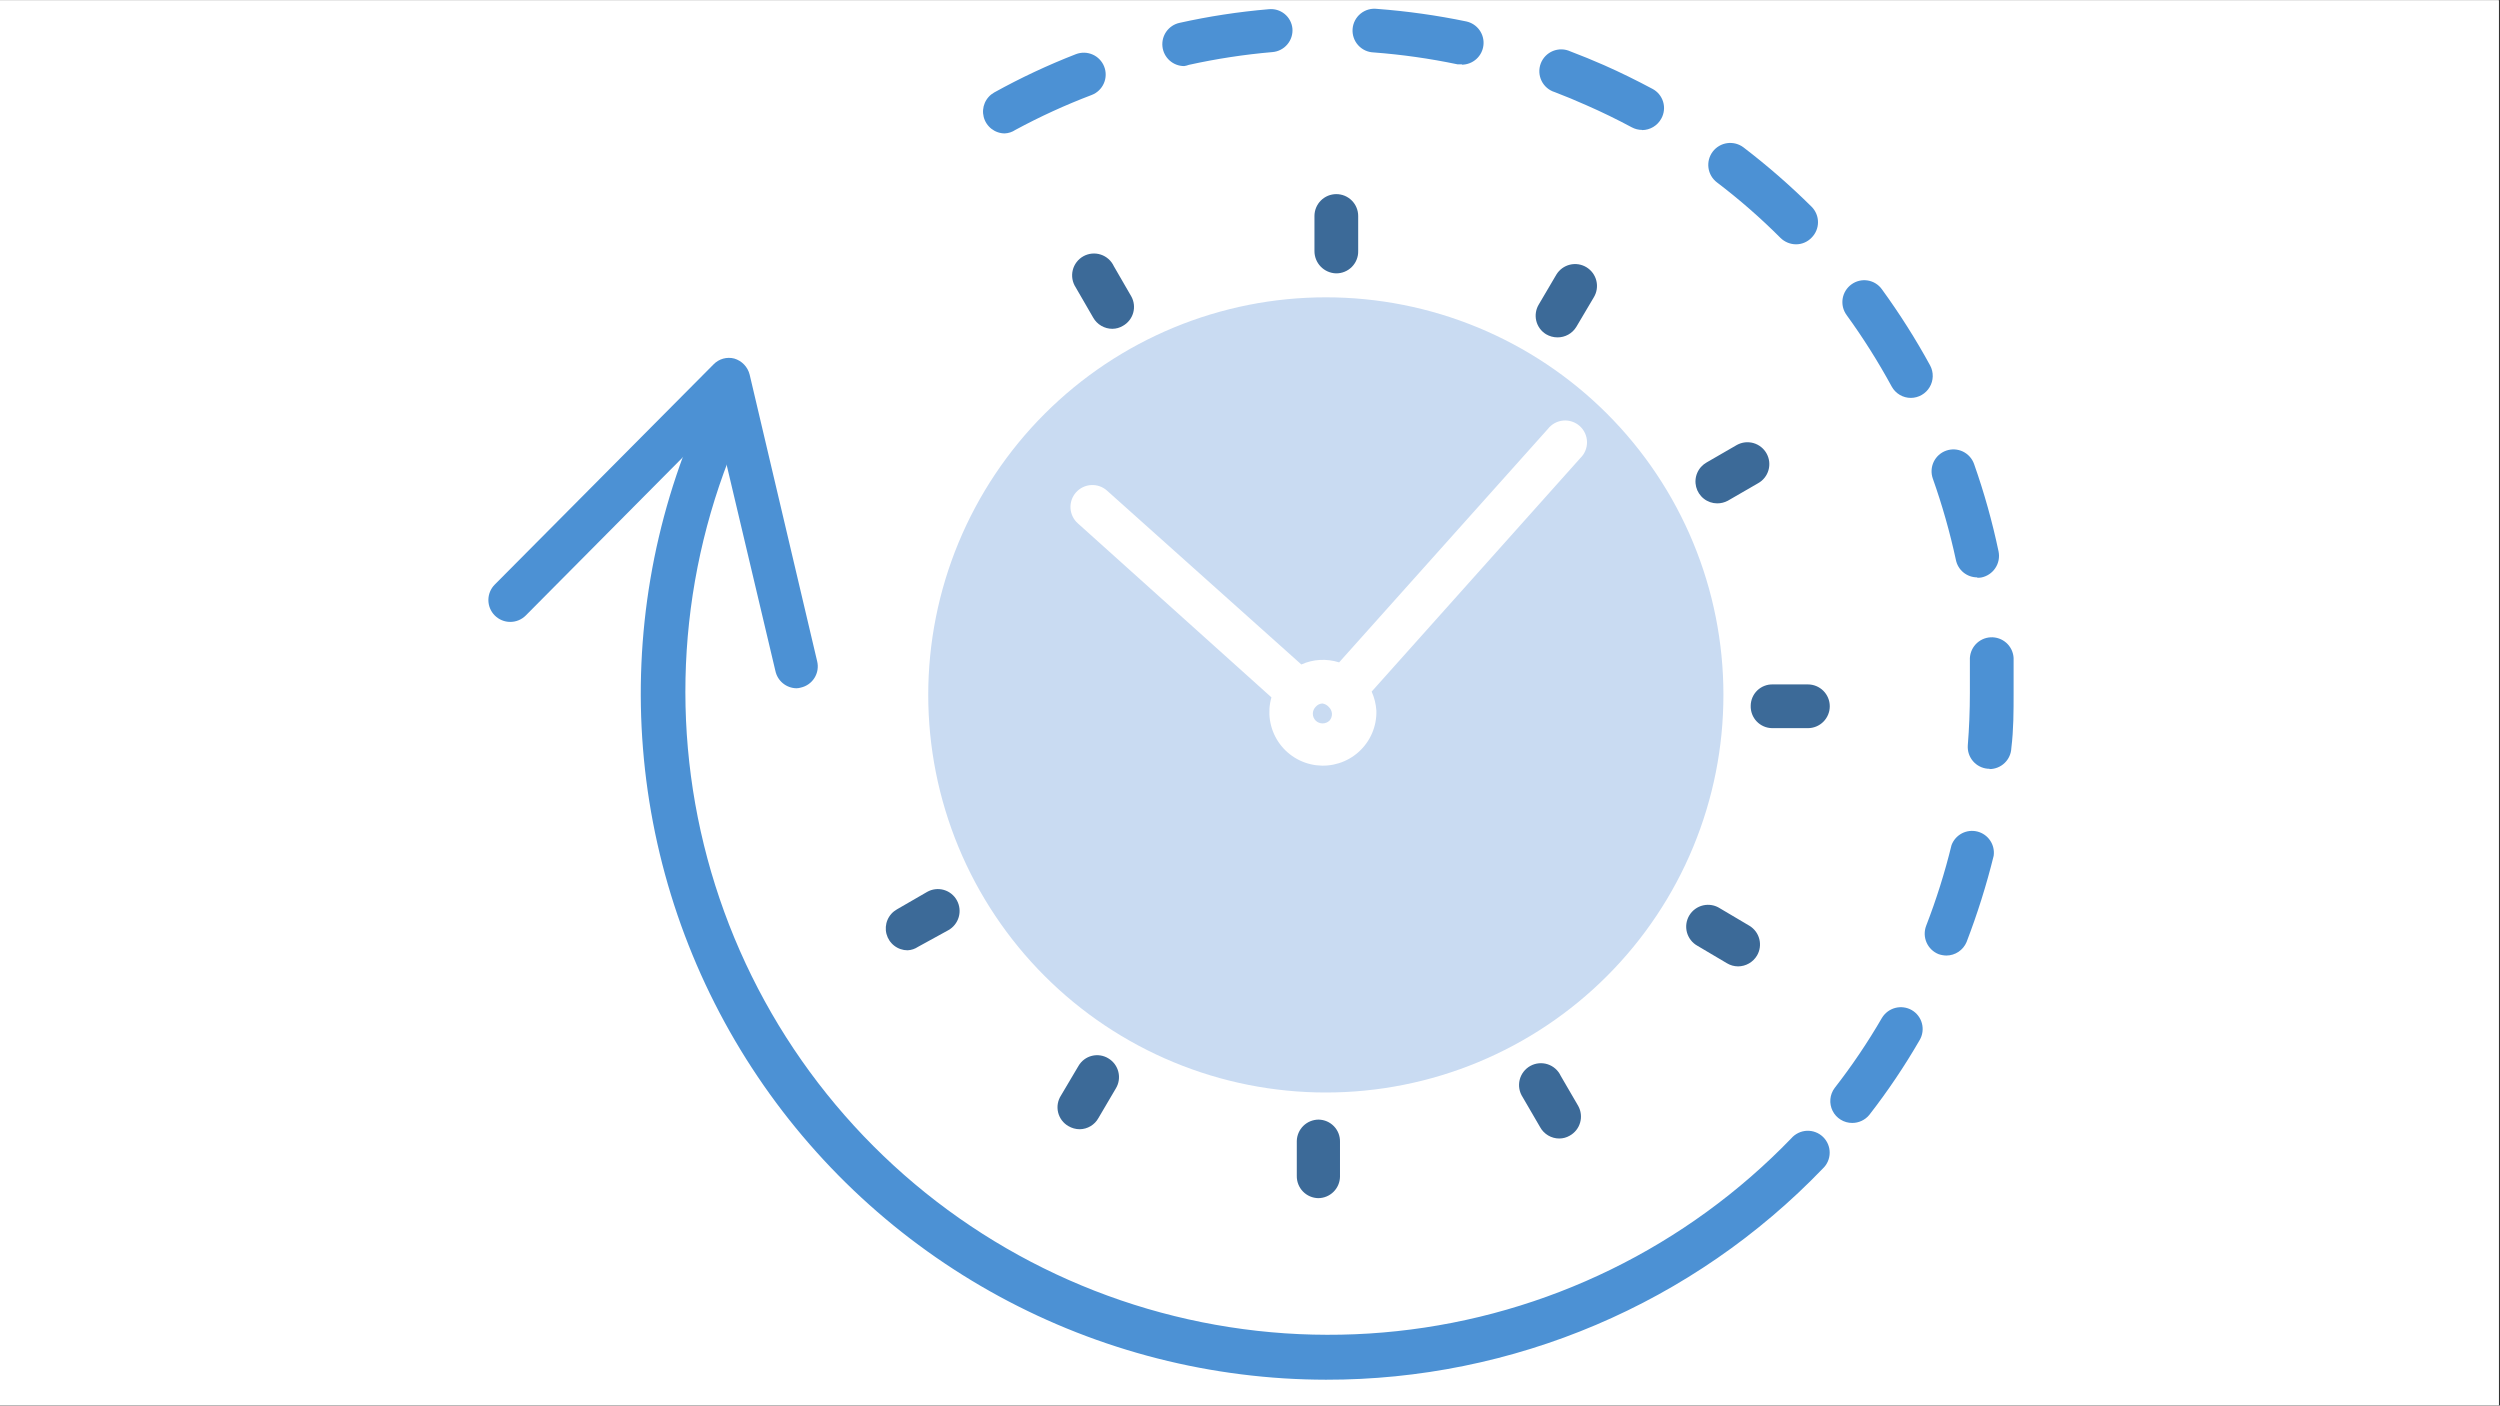
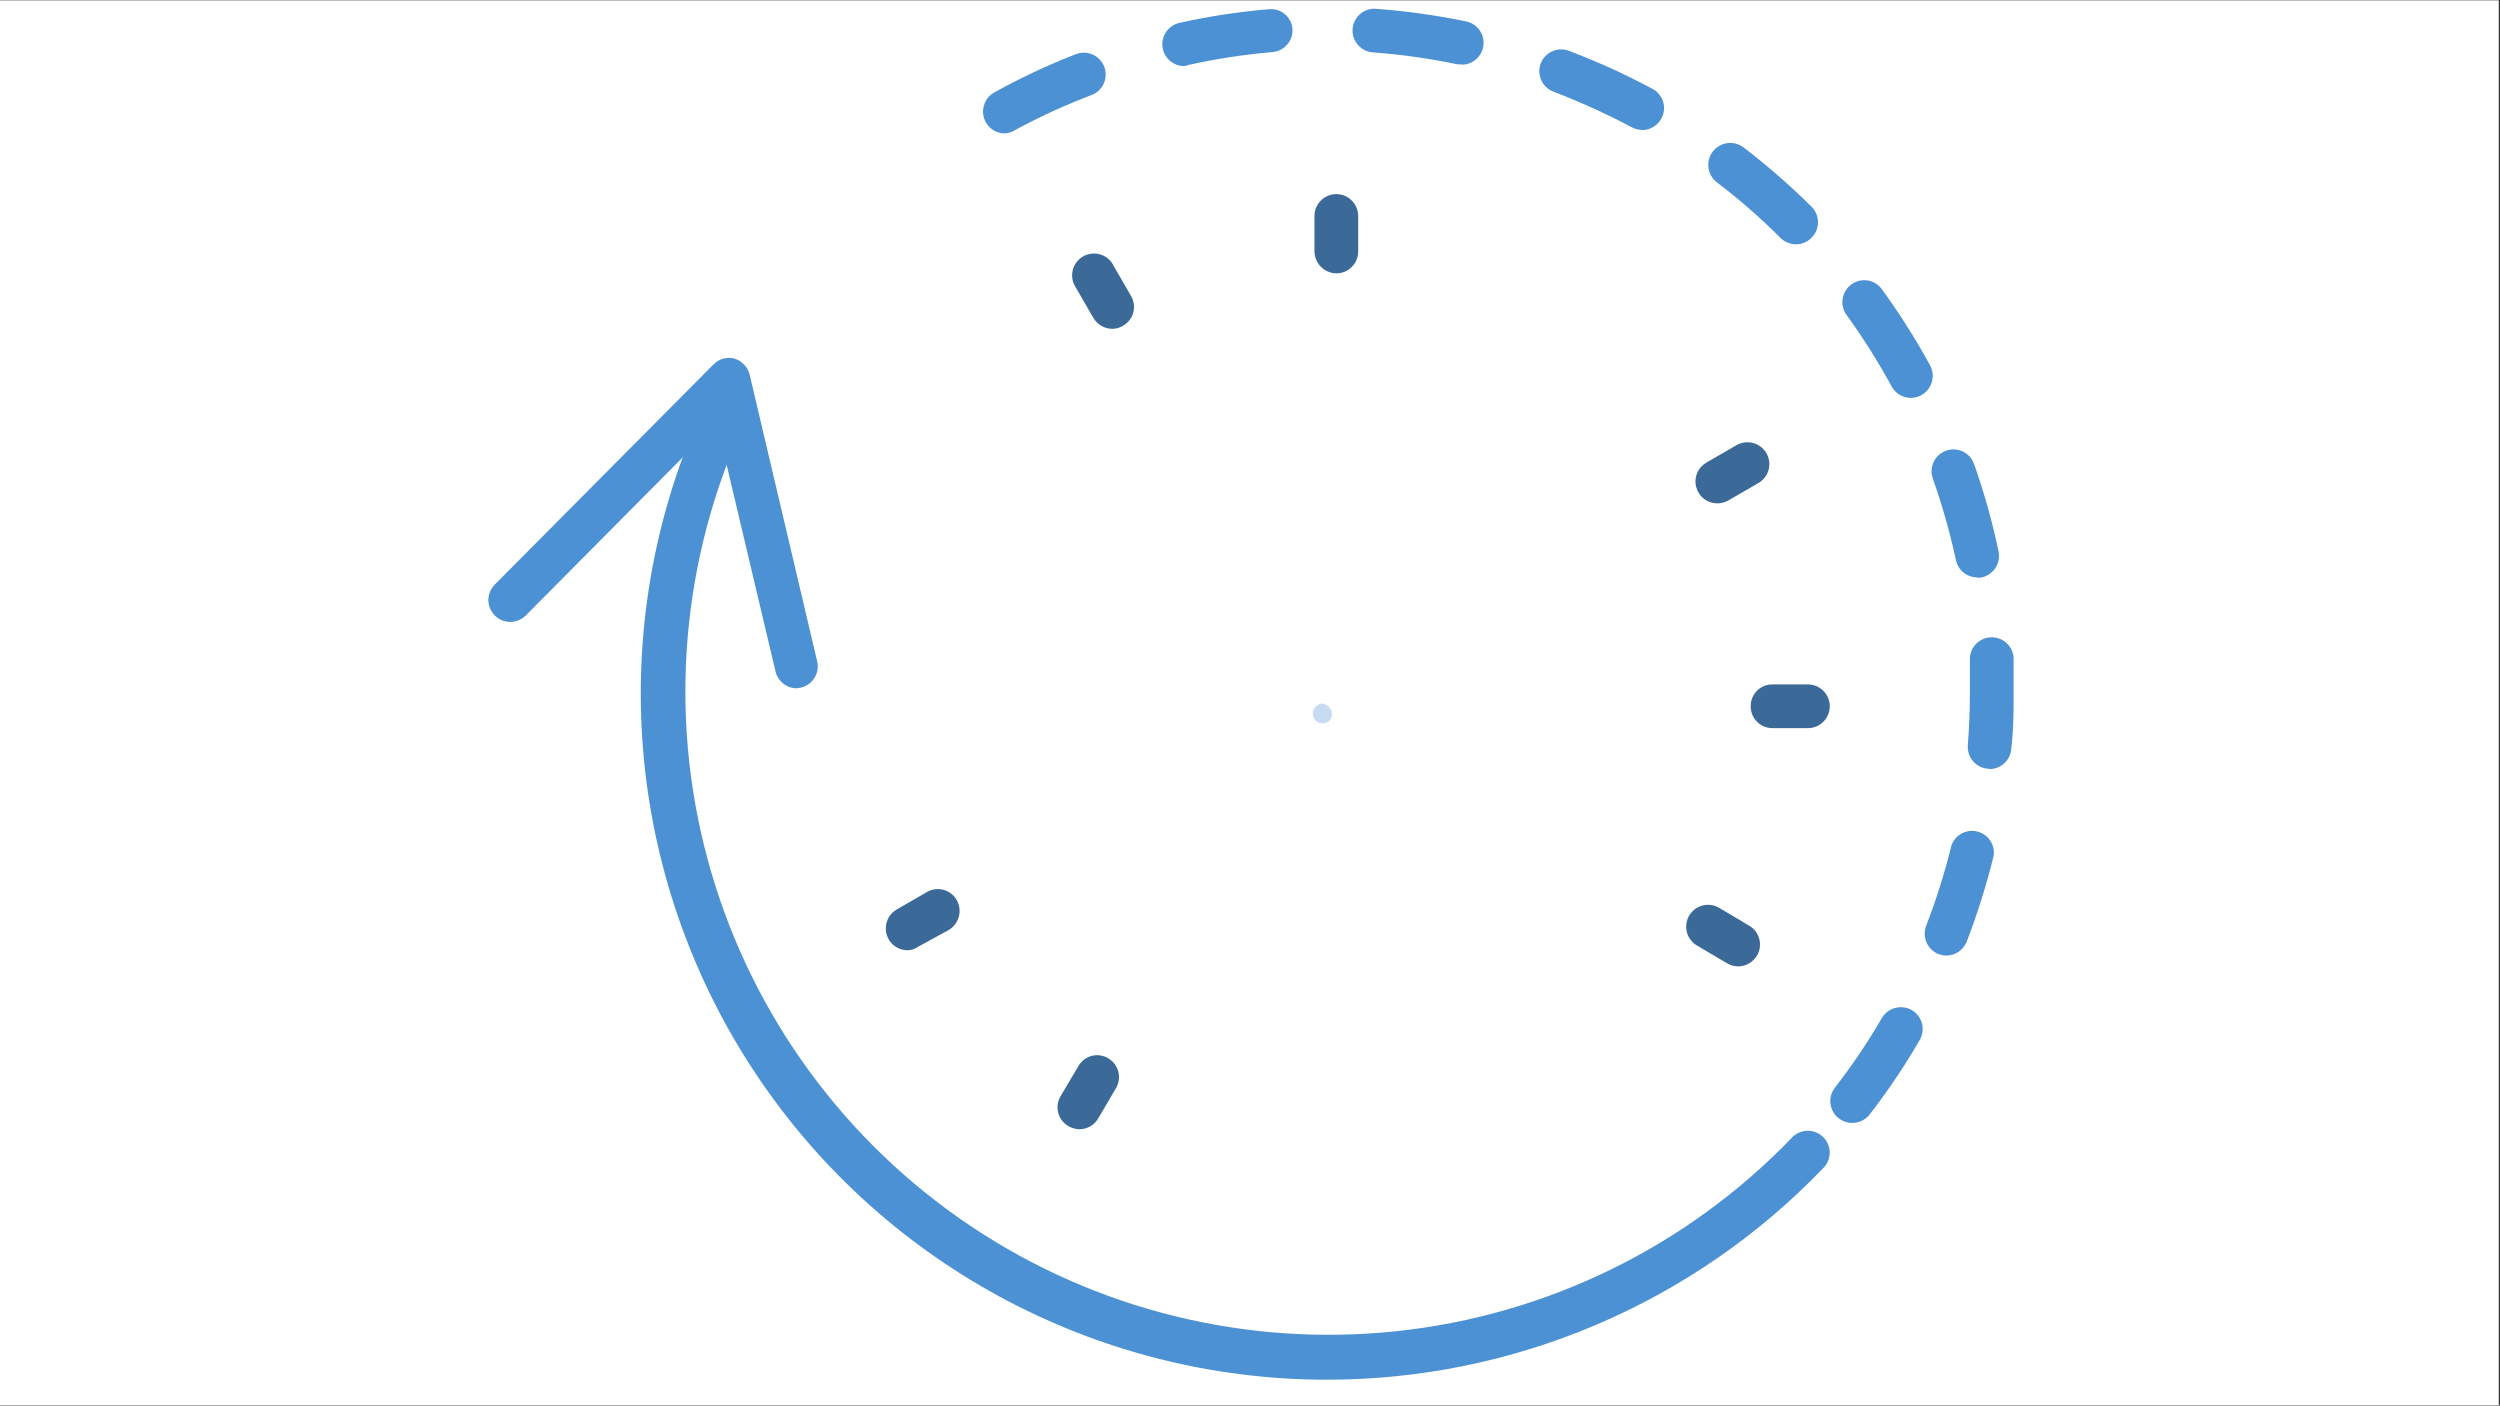
<svg xmlns="http://www.w3.org/2000/svg" width="1366" zoomAndPan="magnify" viewBox="0 0 1024.5 576" height="768" preserveAspectRatio="xMidYMid meet" version="1.0">
  <rect x="0" y="0" width="1024.5" height="576" fill="#333333" stroke="none" />
  <defs>
    <clipPath id="379bcad76d">
      <path d="M 0 0.141 L 1024 0.141 L 1024 575.859 L 0 575.859 Z M 0 0.141 " clip-rule="nonzero" />
    </clipPath>
    <clipPath id="bc4f09b5b0">
      <path d="M 402 3 L 825.055 3 L 825.055 461 L 402 461 Z M 402 3 " clip-rule="nonzero" />
    </clipPath>
  </defs>
  <g clip-path="url(#379bcad76d)">
    <path fill="#ffffff" d="M 0 0.141 L 1024 0.141 L 1024 575.859 L 0 575.859 Z M 0 0.141 " fill-opacity="1" fill-rule="nonzero" />
-     <path fill="#ffffff" d="M 0 0.141 L 1024 0.141 L 1024 575.859 L 0 575.859 Z M 0 0.141 " fill-opacity="1" fill-rule="nonzero" />
  </g>
  <path fill="#4c91d4" d="M 543.395 565.406 C 537.578 565.398 531.766 565.211 525.961 564.844 C 520.156 564.473 514.367 563.926 508.598 563.195 C 502.824 562.469 497.082 561.562 491.367 560.477 C 485.652 559.395 479.973 558.133 474.336 556.695 C 468.699 555.258 463.113 553.648 457.578 551.863 C 452.039 550.082 446.562 548.129 441.148 546.004 C 435.73 543.883 430.387 541.59 425.113 539.137 C 419.84 536.68 414.645 534.066 409.535 531.289 C 404.422 528.512 399.402 525.578 394.473 522.488 C 389.543 519.398 384.715 516.16 379.988 512.773 C 375.258 509.383 370.641 505.852 366.129 502.176 C 361.621 498.5 357.23 494.688 352.957 490.742 C 348.684 486.793 344.539 482.719 340.52 478.512 C 336.5 474.305 332.613 469.98 328.863 465.535 C 325.109 461.09 321.5 456.531 318.031 451.859 C 314.566 447.191 311.246 442.418 308.074 437.539 C 304.902 432.664 301.883 427.695 299.02 422.629 C 296.156 417.566 293.453 412.418 290.906 407.188 C 288.363 401.957 285.984 396.652 283.77 391.273 C 281.555 385.891 279.508 380.449 277.629 374.945 C 275.754 369.438 274.047 363.879 272.516 358.266 C 270.984 352.656 269.629 347 268.445 341.305 C 267.266 335.609 266.262 329.883 265.434 324.125 C 264.609 318.363 263.961 312.586 263.496 306.789 C 263.027 300.988 262.742 295.184 262.633 289.367 C 262.527 283.551 262.602 277.734 262.855 271.926 C 263.109 266.113 263.543 260.312 264.156 254.527 C 264.77 248.746 265.562 242.984 266.535 237.25 C 267.504 231.512 268.652 225.812 269.98 220.148 C 271.305 214.484 272.805 208.867 274.477 203.297 C 276.152 197.723 277.996 192.211 280.012 186.754 C 282.027 181.297 284.211 175.906 286.562 170.586 C 286.809 170.062 287.102 169.57 287.445 169.105 C 287.785 168.645 288.168 168.215 288.594 167.824 C 289.02 167.434 289.477 167.09 289.969 166.785 C 290.461 166.484 290.977 166.234 291.516 166.031 C 292.055 165.828 292.609 165.68 293.18 165.586 C 293.75 165.488 294.32 165.449 294.898 165.465 C 295.473 165.48 296.043 165.551 296.605 165.676 C 297.168 165.801 297.715 165.98 298.242 166.211 C 298.773 166.441 299.273 166.719 299.75 167.047 C 300.223 167.375 300.664 167.746 301.066 168.156 C 301.469 168.57 301.828 169.02 302.145 169.5 C 302.461 169.98 302.73 170.488 302.949 171.023 C 303.168 171.559 303.332 172.105 303.445 172.672 C 303.559 173.238 303.617 173.809 303.617 174.387 C 303.621 174.961 303.566 175.535 303.461 176.102 C 303.352 176.668 303.191 177.219 302.977 177.754 C 301.441 181.258 299.984 184.793 298.605 188.363 C 297.227 191.93 295.926 195.527 294.699 199.152 C 293.477 202.777 292.336 206.426 291.27 210.102 C 290.207 213.777 289.223 217.473 288.316 221.191 C 287.414 224.906 286.594 228.641 285.852 232.395 C 285.113 236.148 284.453 239.918 283.875 243.699 C 283.301 247.48 282.805 251.273 282.395 255.078 C 281.984 258.879 281.652 262.691 281.41 266.508 C 281.164 270.328 281 274.148 280.922 277.973 C 280.844 281.797 280.848 285.621 280.934 289.445 C 281.02 293.27 281.191 297.094 281.445 300.91 C 281.699 304.727 282.035 308.535 282.457 312.34 C 282.875 316.141 283.379 319.934 283.961 323.715 C 284.547 327.496 285.215 331.262 285.961 335.012 C 286.711 338.766 287.539 342.496 288.453 346.215 C 289.363 349.93 290.355 353.621 291.426 357.297 C 292.5 360.969 293.652 364.613 294.883 368.238 C 296.113 371.859 297.422 375.453 298.809 379.02 C 300.195 382.582 301.66 386.117 303.203 389.617 C 304.746 393.121 306.359 396.586 308.055 400.016 C 309.746 403.449 311.512 406.84 313.352 410.195 C 315.191 413.547 317.105 416.859 319.086 420.133 C 321.07 423.402 323.125 426.629 325.25 429.809 C 327.375 432.992 329.57 436.125 331.828 439.211 C 334.09 442.297 336.418 445.332 338.812 448.316 C 341.203 451.301 343.66 454.23 346.184 457.109 C 348.703 459.988 351.285 462.809 353.93 465.574 C 356.574 468.34 359.277 471.047 362.039 473.691 C 364.801 476.34 367.617 478.926 370.492 481.453 C 373.367 483.977 376.293 486.438 379.273 488.836 C 382.258 491.23 385.289 493.562 388.371 495.828 C 391.453 498.094 394.586 500.289 397.766 502.418 C 400.941 504.547 404.164 506.605 407.434 508.594 C 410.703 510.582 414.012 512.5 417.363 514.344 C 420.715 516.188 424.105 517.961 427.535 519.656 C 430.965 521.352 434.426 522.977 437.926 524.52 C 441.426 526.066 444.957 527.535 448.52 528.93 C 452.086 530.32 455.676 531.633 459.297 532.871 C 462.918 534.105 466.562 535.262 470.234 536.34 C 473.906 537.418 477.598 538.414 481.312 539.328 C 485.027 540.246 488.758 541.082 492.508 541.836 C 496.258 542.59 500.023 543.258 503.805 543.848 C 507.586 544.438 511.375 544.945 515.176 545.371 C 518.98 545.797 522.789 546.137 526.605 546.398 C 530.422 546.656 534.242 546.832 538.066 546.922 C 541.895 547.016 545.719 547.023 549.543 546.949 C 553.367 546.875 557.188 546.719 561.008 546.48 C 564.824 546.238 568.637 545.914 572.441 545.508 C 576.242 545.102 580.039 544.613 583.82 544.043 C 587.602 543.469 591.371 542.816 595.125 542.082 C 598.879 541.344 602.617 540.527 606.336 539.629 C 610.055 538.73 613.75 537.754 617.426 536.691 C 621.102 535.633 624.754 534.496 628.379 533.277 C 632.008 532.059 635.605 530.762 639.176 529.387 C 642.746 528.012 646.285 526.559 649.789 525.031 C 653.297 523.5 656.77 521.895 660.207 520.215 C 663.641 518.535 667.043 516.781 670.402 514.953 C 673.762 513.125 677.082 511.223 680.359 509.25 C 683.637 507.277 686.871 505.234 690.059 503.121 C 693.246 501.008 696.391 498.824 699.484 496.574 C 702.578 494.324 705.621 492.008 708.613 489.625 C 711.605 487.242 714.543 484.797 717.43 482.285 C 720.316 479.773 723.148 477.199 725.922 474.566 C 728.695 471.934 731.414 469.238 734.07 466.488 C 734.469 466.027 734.906 465.613 735.391 465.242 C 735.871 464.871 736.387 464.555 736.934 464.289 C 737.48 464.023 738.051 463.816 738.637 463.664 C 739.227 463.516 739.824 463.426 740.434 463.398 C 741.039 463.371 741.645 463.406 742.246 463.5 C 742.848 463.594 743.43 463.75 744 463.965 C 744.57 464.176 745.109 464.445 745.625 464.77 C 746.141 465.094 746.617 465.469 747.055 465.891 C 747.492 466.312 747.883 466.773 748.227 467.273 C 748.574 467.773 748.863 468.305 749.102 468.867 C 749.336 469.426 749.516 470.004 749.633 470.602 C 749.75 471.195 749.809 471.797 749.805 472.406 C 749.801 473.016 749.734 473.617 749.609 474.211 C 749.484 474.805 749.301 475.383 749.055 475.938 C 748.812 476.496 748.516 477.023 748.164 477.52 C 747.812 478.016 747.414 478.473 746.973 478.887 C 743.688 482.301 740.32 485.633 736.871 488.875 C 733.418 492.121 729.891 495.273 726.277 498.34 C 722.668 501.406 718.984 504.379 715.223 507.262 C 711.465 510.141 707.633 512.926 703.734 515.613 C 699.836 518.301 695.867 520.891 691.84 523.375 C 687.809 525.863 683.719 528.25 679.566 530.531 C 675.418 532.812 671.211 534.988 666.949 537.059 C 662.691 539.129 658.379 541.09 654.02 542.941 C 649.664 544.793 645.258 546.535 640.812 548.168 C 636.367 549.797 631.879 551.316 627.355 552.719 C 622.832 554.125 618.277 555.414 613.691 556.59 C 609.102 557.766 604.484 558.824 599.844 559.766 C 595.203 560.711 590.539 561.535 585.855 562.242 C 581.172 562.949 576.477 563.539 571.762 564.012 C 567.051 564.48 562.328 564.832 557.598 565.066 C 552.867 565.301 548.133 565.414 543.395 565.406 Z M 543.395 565.406 " fill-opacity="1" fill-rule="nonzero" />
  <g clip-path="url(#bc4f09b5b0)">
    <path fill="#4c91d4" d="M 759.016 460.18 C 758.184 460.18 757.367 460.066 756.566 459.84 C 755.766 459.609 755.012 459.277 754.305 458.84 C 753.598 458.402 752.961 457.879 752.398 457.266 C 751.84 456.648 751.371 455.969 751 455.227 C 750.629 454.48 750.363 453.699 750.211 452.883 C 750.055 452.066 750.016 451.242 750.09 450.414 C 750.164 449.586 750.352 448.781 750.648 448.008 C 750.949 447.23 751.348 446.508 751.848 445.844 C 758.949 436.723 765.398 427.168 771.199 417.172 C 771.5 416.664 771.848 416.195 772.238 415.758 C 772.629 415.32 773.059 414.922 773.527 414.57 C 773.996 414.215 774.496 413.91 775.023 413.656 C 775.551 413.398 776.102 413.195 776.668 413.047 C 777.234 412.898 777.812 412.805 778.398 412.766 C 778.984 412.73 779.57 412.75 780.152 412.828 C 780.734 412.902 781.305 413.035 781.859 413.223 C 782.414 413.414 782.949 413.652 783.457 413.945 C 783.965 414.242 784.441 414.586 784.883 414.973 C 785.324 415.363 785.723 415.793 786.078 416.262 C 786.434 416.73 786.742 417.23 787 417.758 C 787.258 418.285 787.461 418.836 787.609 419.406 C 787.762 419.973 787.852 420.551 787.887 421.141 C 787.926 421.727 787.902 422.312 787.824 422.895 C 787.742 423.48 787.609 424.047 787.418 424.605 C 787.223 425.16 786.98 425.695 786.684 426.203 C 780.504 436.902 773.621 447.129 766.039 456.883 C 765.176 457.934 764.129 458.746 762.898 459.324 C 761.668 459.902 760.375 460.188 759.016 460.18 Z M 797.652 391.578 C 796.543 391.562 795.469 391.371 794.426 391.008 C 793.879 390.789 793.359 390.52 792.867 390.203 C 792.375 389.883 791.914 389.52 791.492 389.109 C 791.07 388.703 790.691 388.258 790.355 387.773 C 790.023 387.293 789.738 386.781 789.5 386.242 C 789.266 385.707 789.082 385.148 788.957 384.574 C 788.828 384.004 788.758 383.422 788.742 382.836 C 788.73 382.246 788.773 381.664 788.871 381.086 C 788.973 380.508 789.125 379.941 789.336 379.395 C 793.516 368.605 796.98 357.59 799.73 346.348 C 799.918 345.836 800.156 345.34 800.434 344.871 C 800.715 344.398 801.035 343.957 801.398 343.543 C 801.762 343.133 802.156 342.758 802.586 342.418 C 803.02 342.078 803.477 341.781 803.961 341.523 C 804.445 341.27 804.949 341.059 805.477 340.898 C 806 340.734 806.531 340.621 807.078 340.555 C 807.621 340.492 808.168 340.477 808.715 340.512 C 809.262 340.547 809.801 340.633 810.332 340.766 C 810.863 340.902 811.379 341.082 811.879 341.312 C 812.375 341.543 812.852 341.812 813.297 342.129 C 813.746 342.445 814.164 342.801 814.547 343.191 C 814.93 343.586 815.273 344.008 815.578 344.465 C 815.883 344.922 816.145 345.398 816.363 345.902 C 816.578 346.406 816.75 346.926 816.871 347.461 C 816.992 347.996 817.066 348.535 817.086 349.086 C 817.109 349.633 817.082 350.18 817.004 350.723 C 814.039 362.734 810.336 374.512 805.895 386.059 C 805.551 386.871 805.098 387.617 804.539 388.297 C 803.977 388.977 803.332 389.562 802.598 390.055 C 801.867 390.543 801.078 390.918 800.234 391.18 C 799.395 391.438 798.531 391.574 797.652 391.578 Z M 815.285 315.023 L 814.566 315.023 C 813.992 314.973 813.426 314.871 812.871 314.711 C 812.312 314.551 811.777 314.34 811.262 314.074 C 810.75 313.812 810.262 313.504 809.809 313.145 C 809.352 312.789 808.938 312.391 808.559 311.953 C 808.18 311.516 807.848 311.047 807.562 310.543 C 807.273 310.043 807.039 309.516 806.852 308.969 C 806.668 308.422 806.535 307.859 806.461 307.289 C 806.383 306.715 806.363 306.141 806.395 305.562 C 806.969 298.395 807.258 291.227 807.258 284.059 C 807.258 279.543 807.258 275.027 807.258 270.582 C 807.227 269.992 807.254 269.41 807.34 268.828 C 807.426 268.242 807.566 267.676 807.766 267.121 C 807.961 266.566 808.211 266.035 808.512 265.531 C 808.812 265.027 809.16 264.555 809.555 264.117 C 809.949 263.68 810.383 263.285 810.855 262.934 C 811.328 262.582 811.828 262.281 812.359 262.027 C 812.891 261.773 813.441 261.574 814.016 261.43 C 814.586 261.285 815.164 261.199 815.75 261.168 C 816.34 261.137 816.926 261.164 817.508 261.25 C 818.09 261.336 818.656 261.477 819.211 261.672 C 819.766 261.867 820.297 262.117 820.805 262.418 C 821.309 262.719 821.781 263.066 822.219 263.461 C 822.656 263.852 823.051 264.285 823.402 264.758 C 823.754 265.227 824.059 265.73 824.312 266.262 C 824.566 266.793 824.766 267.344 824.91 267.914 C 825.059 268.484 825.145 269.062 825.176 269.648 C 825.176 274.453 825.176 279.254 825.176 283.984 C 825.176 291.512 825.176 299.109 824.246 306.566 C 824.223 307.137 824.145 307.703 824.012 308.262 C 823.883 308.82 823.699 309.363 823.461 309.883 C 823.227 310.406 822.945 310.902 822.613 311.371 C 822.281 311.84 821.91 312.273 821.496 312.672 C 821.082 313.066 820.637 313.422 820.152 313.734 C 819.672 314.043 819.164 314.309 818.633 314.52 C 818.102 314.734 817.551 314.895 816.988 315.004 C 816.426 315.113 815.859 315.168 815.285 315.168 Z M 810.266 236.605 C 809.754 236.605 809.246 236.562 808.742 236.477 C 808.238 236.391 807.746 236.262 807.262 236.09 C 806.781 235.918 806.316 235.707 805.871 235.453 C 805.426 235.203 805.004 234.914 804.609 234.59 C 804.211 234.266 803.848 233.91 803.512 233.523 C 803.176 233.133 802.879 232.723 802.617 232.281 C 802.352 231.844 802.129 231.383 801.945 230.906 C 801.762 230.43 801.621 229.938 801.523 229.438 C 799.078 218.125 795.926 207.012 792.059 196.105 C 791.863 195.547 791.727 194.98 791.641 194.398 C 791.559 193.812 791.531 193.23 791.566 192.641 C 791.598 192.055 791.688 191.473 791.832 190.902 C 791.98 190.332 792.18 189.781 792.434 189.25 C 792.688 188.723 792.992 188.219 793.344 187.75 C 793.699 187.277 794.094 186.848 794.531 186.453 C 794.973 186.059 795.445 185.715 795.949 185.414 C 796.457 185.113 796.988 184.867 797.543 184.672 C 798.098 184.477 798.668 184.336 799.25 184.254 C 799.832 184.168 800.418 184.145 801.008 184.176 C 801.594 184.207 802.172 184.297 802.742 184.445 C 803.312 184.59 803.863 184.789 804.395 185.043 C 804.926 185.301 805.426 185.602 805.898 185.957 C 806.371 186.309 806.801 186.707 807.195 187.145 C 807.586 187.582 807.934 188.055 808.234 188.562 C 808.535 189.066 808.781 189.598 808.977 190.156 C 813.113 201.879 816.457 213.828 819.012 225.996 C 819.133 226.582 819.191 227.176 819.195 227.773 C 819.195 228.371 819.141 228.965 819.023 229.551 C 818.906 230.137 818.734 230.707 818.508 231.262 C 818.277 231.812 817.996 232.34 817.66 232.836 C 817.328 233.332 816.949 233.793 816.523 234.211 C 816.102 234.633 815.637 235.012 815.137 235.34 C 814.641 235.668 814.113 235.945 813.559 236.172 C 813.004 236.395 812.434 236.566 811.844 236.676 C 811.32 236.75 810.793 236.773 810.266 236.746 Z M 783.098 163.059 C 782.293 163.062 781.5 162.957 780.723 162.746 C 779.945 162.535 779.211 162.223 778.516 161.812 C 777.824 161.402 777.195 160.91 776.637 160.328 C 776.074 159.75 775.602 159.105 775.215 158.398 C 769.68 148.23 763.516 138.457 756.719 129.082 C 756.375 128.605 756.074 128.098 755.828 127.562 C 755.582 127.027 755.391 126.473 755.25 125.898 C 755.113 125.324 755.035 124.742 755.012 124.152 C 754.988 123.562 755.023 122.977 755.117 122.391 C 755.211 121.809 755.359 121.242 755.566 120.688 C 755.77 120.137 756.027 119.605 756.34 119.105 C 756.648 118.602 757.004 118.137 757.406 117.703 C 757.809 117.27 758.25 116.883 758.727 116.539 C 759.203 116.191 759.707 115.895 760.238 115.648 C 760.773 115.402 761.324 115.211 761.895 115.074 C 762.465 114.934 763.047 114.855 763.633 114.832 C 764.219 114.812 764.801 114.848 765.383 114.941 C 765.961 115.031 766.527 115.184 767.078 115.387 C 767.629 115.594 768.152 115.852 768.652 116.16 C 769.152 116.469 769.617 116.824 770.043 117.227 C 770.473 117.629 770.859 118.066 771.199 118.543 C 778.465 128.535 785.062 138.953 790.984 149.797 C 791.164 150.141 791.324 150.488 791.457 150.852 C 791.594 151.211 791.707 151.582 791.797 151.957 C 791.883 152.332 791.949 152.711 791.988 153.094 C 792.027 153.48 792.043 153.863 792.035 154.25 C 792.023 154.637 791.988 155.02 791.93 155.398 C 791.871 155.781 791.789 156.156 791.684 156.527 C 791.578 156.898 791.445 157.262 791.293 157.613 C 791.141 157.969 790.965 158.312 790.766 158.645 C 790.57 158.977 790.352 159.293 790.113 159.598 C 789.875 159.898 789.621 160.188 789.348 160.457 C 789.07 160.73 788.781 160.98 788.473 161.215 C 788.168 161.449 787.844 161.66 787.512 161.855 C 787.176 162.047 786.832 162.219 786.477 162.367 C 786.121 162.516 785.754 162.641 785.383 162.742 C 785.012 162.844 784.633 162.918 784.25 162.973 C 783.871 163.027 783.484 163.055 783.098 163.059 Z M 736.004 100.121 C 734.828 100.113 733.691 99.887 732.602 99.441 C 731.512 98.992 730.543 98.359 729.695 97.543 C 721.52 89.348 712.82 81.75 703.605 74.746 C 703.133 74.391 702.703 73.988 702.312 73.547 C 701.918 73.105 701.574 72.629 701.277 72.117 C 700.977 71.605 700.734 71.07 700.539 70.512 C 700.348 69.953 700.211 69.383 700.133 68.797 C 700.051 68.211 700.031 67.621 700.066 67.031 C 700.102 66.441 700.195 65.859 700.344 65.289 C 700.496 64.719 700.699 64.164 700.961 63.633 C 701.219 63.102 701.527 62.602 701.883 62.133 C 702.242 61.66 702.641 61.23 703.086 60.836 C 703.527 60.445 704.004 60.102 704.516 59.805 C 705.023 59.504 705.559 59.258 706.117 59.066 C 706.676 58.875 707.25 58.738 707.836 58.66 C 708.422 58.578 709.008 58.555 709.598 58.594 C 710.191 58.629 710.77 58.723 711.344 58.871 C 711.914 59.023 712.465 59.227 712.996 59.484 C 713.527 59.746 714.031 60.055 714.5 60.41 C 724.312 67.914 733.609 76.016 742.383 84.711 C 742.801 85.129 743.176 85.578 743.5 86.07 C 743.828 86.559 744.105 87.078 744.332 87.621 C 744.559 88.164 744.73 88.727 744.844 89.305 C 744.961 89.883 745.016 90.465 745.016 91.055 C 745.016 91.645 744.961 92.227 744.844 92.805 C 744.73 93.383 744.559 93.945 744.332 94.488 C 744.105 95.031 743.828 95.551 743.5 96.039 C 743.176 96.531 742.801 96.98 742.383 97.398 C 741.551 98.27 740.582 98.941 739.473 99.414 C 738.367 99.887 737.211 100.125 736.004 100.121 Z M 411.719 54.676 C 411.227 54.672 410.738 54.629 410.258 54.543 C 409.773 54.457 409.301 54.336 408.84 54.172 C 408.375 54.012 407.93 53.812 407.5 53.578 C 407.07 53.34 406.66 53.07 406.273 52.77 C 405.891 52.469 405.531 52.137 405.199 51.773 C 404.867 51.414 404.566 51.027 404.301 50.617 C 404.031 50.207 403.797 49.777 403.602 49.328 C 403.402 48.879 403.242 48.418 403.121 47.941 C 403 47.469 402.918 46.984 402.875 46.496 C 402.832 46.008 402.828 45.52 402.867 45.031 C 402.906 44.543 402.98 44.059 403.098 43.582 C 403.215 43.105 403.371 42.645 403.562 42.191 C 403.758 41.742 403.984 41.309 404.25 40.898 C 404.512 40.484 404.809 40.094 405.137 39.73 C 405.461 39.363 405.816 39.027 406.199 38.723 C 406.582 38.418 406.988 38.145 407.418 37.902 C 418.219 31.914 429.379 26.684 440.891 22.203 C 441.441 21.992 442.004 21.832 442.582 21.73 C 443.164 21.629 443.746 21.582 444.336 21.594 C 444.922 21.605 445.504 21.676 446.078 21.805 C 446.652 21.93 447.211 22.113 447.75 22.348 C 448.289 22.586 448.797 22.871 449.281 23.207 C 449.762 23.547 450.207 23.926 450.613 24.352 C 451.023 24.773 451.383 25.234 451.699 25.73 C 452.02 26.227 452.285 26.75 452.496 27.297 C 452.711 27.844 452.871 28.41 452.973 28.988 C 453.074 29.566 453.121 30.152 453.109 30.738 C 453.098 31.328 453.027 31.91 452.902 32.484 C 452.777 33.059 452.594 33.613 452.359 34.152 C 452.125 34.691 451.836 35.203 451.5 35.688 C 451.164 36.168 450.785 36.613 450.359 37.023 C 449.934 37.43 449.477 37.793 448.98 38.109 C 448.484 38.426 447.961 38.691 447.414 38.906 C 436.656 42.992 426.215 47.77 416.09 53.242 C 414.762 54.121 413.305 54.598 411.719 54.676 Z M 672.926 53.242 C 671.426 53.234 670.016 52.875 668.695 52.168 C 662.676 48.941 656.367 45.859 650.129 43.137 C 645.828 41.199 641.457 39.406 637.156 37.758 C 636.57 37.578 636.004 37.344 635.469 37.047 C 634.93 36.754 634.426 36.406 633.961 36.008 C 633.492 35.609 633.07 35.168 632.695 34.68 C 632.316 34.195 631.996 33.676 631.727 33.125 C 631.457 32.574 631.246 32 631.094 31.406 C 630.941 30.809 630.852 30.207 630.824 29.594 C 630.797 28.98 630.832 28.371 630.93 27.762 C 631.027 27.156 631.188 26.566 631.406 25.992 C 631.625 25.418 631.898 24.875 632.23 24.359 C 632.562 23.84 632.941 23.363 633.371 22.922 C 633.801 22.484 634.27 22.094 634.781 21.754 C 635.289 21.41 635.828 21.121 636.398 20.891 C 636.969 20.66 637.555 20.488 638.156 20.379 C 638.762 20.266 639.371 20.219 639.984 20.234 C 640.598 20.246 641.203 20.324 641.801 20.461 C 642.398 20.602 642.977 20.801 643.535 21.059 C 648.121 22.777 652.781 24.715 657.371 26.719 C 664.035 29.66 670.703 32.957 677.152 36.398 C 677.68 36.672 678.172 36.996 678.633 37.371 C 679.094 37.742 679.512 38.156 679.891 38.613 C 680.266 39.07 680.594 39.562 680.875 40.086 C 681.152 40.605 681.379 41.152 681.551 41.719 C 681.719 42.289 681.832 42.867 681.887 43.457 C 681.941 44.047 681.938 44.637 681.871 45.227 C 681.809 45.816 681.688 46.395 681.508 46.957 C 681.332 47.523 681.098 48.066 680.809 48.582 C 680.426 49.293 679.953 49.941 679.395 50.527 C 678.836 51.109 678.207 51.613 677.516 52.027 C 676.82 52.445 676.086 52.762 675.305 52.98 C 674.527 53.199 673.734 53.309 672.926 53.312 Z M 485.262 27.078 C 484.715 27.078 484.172 27.027 483.637 26.926 C 483.098 26.828 482.574 26.68 482.066 26.484 C 481.555 26.285 481.066 26.047 480.602 25.762 C 480.133 25.477 479.695 25.148 479.289 24.785 C 478.883 24.418 478.516 24.02 478.18 23.586 C 477.848 23.152 477.555 22.695 477.305 22.207 C 477.055 21.723 476.852 21.215 476.695 20.691 C 476.539 20.168 476.43 19.637 476.371 19.094 C 476.312 18.551 476.301 18.004 476.344 17.461 C 476.383 16.914 476.473 16.379 476.609 15.848 C 476.75 15.32 476.934 14.809 477.168 14.312 C 477.398 13.816 477.672 13.348 477.992 12.902 C 478.309 12.461 478.664 12.047 479.059 11.668 C 479.453 11.289 479.879 10.949 480.332 10.645 C 480.789 10.344 481.27 10.086 481.773 9.871 C 482.273 9.66 482.793 9.492 483.328 9.375 C 495.387 6.691 507.574 4.828 519.883 3.781 C 520.465 3.719 521.043 3.711 521.625 3.762 C 522.207 3.812 522.777 3.918 523.336 4.082 C 523.895 4.246 524.434 4.465 524.949 4.734 C 525.465 5.004 525.953 5.324 526.406 5.691 C 526.859 6.055 527.27 6.465 527.645 6.914 C 528.016 7.363 528.34 7.844 528.617 8.355 C 528.895 8.867 529.117 9.402 529.289 9.961 C 529.461 10.52 529.574 11.086 529.633 11.668 C 529.684 12.254 529.676 12.84 529.609 13.422 C 529.543 14.008 529.418 14.578 529.242 15.141 C 529.062 15.699 528.832 16.238 528.547 16.75 C 528.262 17.266 527.93 17.746 527.551 18.195 C 527.172 18.645 526.75 19.055 526.293 19.422 C 525.832 19.789 525.34 20.105 524.82 20.375 C 524.297 20.645 523.754 20.863 523.188 21.027 C 522.621 21.188 522.047 21.293 521.461 21.344 C 509.926 22.336 498.504 24.082 487.199 26.578 C 486.57 26.816 485.926 26.984 485.262 27.078 Z M 599.094 26.363 L 597.301 26.363 C 585.961 23.988 574.516 22.363 562.965 21.488 C 562.359 21.469 561.762 21.391 561.172 21.254 C 560.582 21.113 560.012 20.918 559.461 20.664 C 558.91 20.406 558.395 20.102 557.906 19.742 C 557.418 19.379 556.973 18.977 556.566 18.523 C 556.16 18.074 555.805 17.586 555.496 17.066 C 555.191 16.543 554.941 15.992 554.746 15.422 C 554.551 14.848 554.414 14.258 554.336 13.656 C 554.262 13.059 554.246 12.453 554.293 11.852 C 554.34 11.246 554.445 10.652 554.609 10.07 C 554.777 9.488 555 8.926 555.281 8.391 C 555.562 7.852 555.895 7.348 556.273 6.879 C 556.656 6.406 557.082 5.98 557.551 5.598 C 558.02 5.211 558.523 4.879 559.062 4.598 C 559.598 4.316 560.156 4.09 560.738 3.922 C 561.32 3.754 561.914 3.648 562.52 3.598 C 563.121 3.551 563.727 3.566 564.328 3.641 C 576.648 4.57 588.859 6.289 600.957 8.801 C 601.488 8.918 602.004 9.086 602.508 9.297 C 603.008 9.512 603.488 9.766 603.941 10.066 C 604.398 10.367 604.82 10.707 605.215 11.086 C 605.609 11.461 605.965 11.871 606.281 12.316 C 606.602 12.758 606.875 13.227 607.109 13.719 C 607.344 14.211 607.527 14.723 607.668 15.25 C 607.809 15.777 607.898 16.312 607.941 16.855 C 607.984 17.398 607.977 17.941 607.918 18.484 C 607.859 19.027 607.754 19.559 607.602 20.082 C 607.445 20.605 607.246 21.109 607 21.594 C 606.754 22.082 606.465 22.543 606.133 22.977 C 605.805 23.41 605.438 23.809 605.035 24.176 C 604.629 24.543 604.195 24.871 603.734 25.156 C 603.27 25.445 602.785 25.688 602.277 25.887 C 601.77 26.086 601.25 26.238 600.715 26.344 C 600.18 26.445 599.637 26.5 599.094 26.504 Z M 599.094 26.363 " fill-opacity="1" fill-rule="nonzero" />
  </g>
  <path fill="#4c91d4" d="M 326.414 282.051 C 325.906 282.043 325.402 281.996 324.902 281.902 C 324.406 281.812 323.914 281.68 323.438 281.504 C 322.961 281.328 322.504 281.117 322.062 280.863 C 321.621 280.609 321.207 280.32 320.812 279.996 C 320.422 279.676 320.059 279.32 319.73 278.934 C 319.398 278.551 319.102 278.141 318.84 277.703 C 318.578 277.266 318.355 276.812 318.172 276.34 C 317.988 275.867 317.844 275.379 317.742 274.883 L 293.73 173.383 L 215.453 252.23 C 215.035 252.648 214.582 253.02 214.094 253.348 C 213.602 253.676 213.086 253.949 212.543 254.176 C 211.996 254.402 211.438 254.57 210.859 254.688 C 210.281 254.801 209.699 254.859 209.109 254.859 C 208.52 254.859 207.938 254.801 207.359 254.688 C 206.781 254.57 206.219 254.402 205.676 254.176 C 205.133 253.949 204.613 253.676 204.125 253.348 C 203.637 253.02 203.184 252.648 202.766 252.23 C 202.348 251.812 201.977 251.359 201.648 250.871 C 201.32 250.383 201.047 249.863 200.82 249.32 C 200.594 248.777 200.426 248.215 200.309 247.637 C 200.195 247.059 200.137 246.477 200.137 245.887 C 200.137 245.297 200.195 244.715 200.309 244.137 C 200.426 243.559 200.594 242.996 200.82 242.453 C 201.047 241.91 201.32 241.391 201.648 240.902 C 201.977 240.414 202.348 239.961 202.766 239.543 L 292.438 149.297 C 292.977 148.742 293.578 148.27 294.242 147.875 C 294.902 147.484 295.605 147.184 296.348 146.973 C 297.094 146.766 297.848 146.66 298.621 146.652 C 299.391 146.645 300.152 146.738 300.898 146.93 C 301.664 147.156 302.391 147.48 303.074 147.895 C 303.758 148.312 304.375 148.809 304.93 149.387 C 305.484 149.965 305.953 150.605 306.34 151.309 C 306.723 152.008 307.012 152.75 307.207 153.523 L 334.875 271.012 C 335.012 271.582 335.094 272.164 335.117 272.75 C 335.137 273.34 335.102 273.926 335.012 274.504 C 334.918 275.086 334.77 275.652 334.562 276.203 C 334.355 276.754 334.098 277.281 333.789 277.781 C 333.477 278.281 333.121 278.746 332.719 279.176 C 332.316 279.605 331.875 279.988 331.398 280.332 C 330.918 280.672 330.41 280.965 329.875 281.207 C 329.336 281.445 328.781 281.633 328.207 281.766 C 327.625 281.941 327.027 282.039 326.414 282.051 Z M 326.414 282.051 " fill-opacity="1" fill-rule="nonzero" />
-   <path fill="#3c6a98" d="M 638.23 138.258 C 636.562 138.246 635.008 137.812 633.57 136.969 C 633.07 136.66 632.605 136.312 632.176 135.914 C 631.746 135.52 631.355 135.082 631.012 134.609 C 630.668 134.137 630.371 133.633 630.125 133.102 C 629.883 132.57 629.691 132.02 629.555 131.449 C 629.418 130.879 629.336 130.301 629.316 129.719 C 629.293 129.133 629.328 128.551 629.422 127.973 C 629.512 127.395 629.66 126.828 629.867 126.281 C 630.07 125.73 630.324 125.207 630.633 124.711 L 637.801 112.523 C 638.105 112.02 638.457 111.551 638.855 111.117 C 639.254 110.684 639.691 110.293 640.168 109.941 C 640.645 109.594 641.148 109.297 641.684 109.047 C 642.215 108.797 642.77 108.605 643.344 108.465 C 643.914 108.324 644.496 108.242 645.082 108.219 C 645.672 108.191 646.258 108.223 646.84 108.312 C 647.422 108.402 647.992 108.551 648.543 108.75 C 649.098 108.953 649.625 109.207 650.129 109.512 C 650.633 109.82 651.102 110.172 651.535 110.57 C 651.973 110.969 652.363 111.402 652.711 111.879 C 653.059 112.355 653.355 112.859 653.605 113.395 C 653.855 113.93 654.051 114.48 654.188 115.055 C 654.328 115.625 654.41 116.207 654.438 116.797 C 654.461 117.383 654.43 117.969 654.34 118.551 C 654.25 119.133 654.105 119.703 653.902 120.258 C 653.699 120.809 653.445 121.34 653.141 121.844 L 645.973 133.957 C 645.57 134.621 645.086 135.219 644.527 135.758 C 643.969 136.297 643.348 136.754 642.672 137.129 C 641.992 137.508 641.277 137.789 640.523 137.98 C 639.77 138.172 639.008 138.266 638.23 138.258 Z M 638.23 138.258 " fill-opacity="1" fill-rule="nonzero" />
  <path fill="#3c6a98" d="M 547.48 112.023 C 546.895 112.004 546.312 111.93 545.738 111.797 C 545.164 111.664 544.609 111.48 544.07 111.242 C 543.531 111 543.023 110.711 542.539 110.375 C 542.059 110.035 541.613 109.656 541.203 109.23 C 540.797 108.805 540.434 108.348 540.113 107.852 C 539.797 107.355 539.527 106.836 539.309 106.285 C 539.09 105.738 538.93 105.176 538.82 104.598 C 538.711 104.02 538.66 103.434 538.664 102.848 L 538.664 88.512 C 538.664 87.922 538.723 87.34 538.836 86.762 C 538.953 86.184 539.121 85.625 539.348 85.082 C 539.574 84.539 539.848 84.02 540.176 83.531 C 540.504 83.043 540.875 82.59 541.289 82.176 C 541.707 81.758 542.156 81.387 542.648 81.059 C 543.137 80.734 543.652 80.457 544.195 80.23 C 544.738 80.008 545.301 79.836 545.879 79.723 C 546.453 79.605 547.035 79.551 547.625 79.551 C 548.215 79.551 548.797 79.605 549.375 79.723 C 549.949 79.836 550.512 80.008 551.055 80.23 C 551.598 80.457 552.113 80.734 552.602 81.059 C 553.094 81.387 553.547 81.758 553.961 82.176 C 554.379 82.59 554.75 83.043 555.074 83.531 C 555.402 84.02 555.68 84.539 555.902 85.082 C 556.129 85.625 556.297 86.184 556.414 86.762 C 556.527 87.34 556.586 87.922 556.586 88.512 L 556.586 102.848 C 556.602 103.449 556.555 104.047 556.449 104.645 C 556.34 105.238 556.176 105.812 555.953 106.375 C 555.73 106.938 555.453 107.469 555.121 107.973 C 554.793 108.477 554.414 108.945 553.988 109.375 C 553.562 109.801 553.102 110.184 552.598 110.52 C 552.094 110.852 551.566 111.133 551.004 111.363 C 550.445 111.59 549.871 111.758 549.277 111.871 C 548.684 111.98 548.086 112.031 547.48 112.023 Z M 547.48 112.023 " fill-opacity="1" fill-rule="nonzero" />
  <path fill="#3c6a98" d="M 455.871 134.746 C 455.07 134.746 454.285 134.645 453.508 134.438 C 452.734 134.227 452 133.922 451.309 133.52 C 450.617 133.117 449.988 132.629 449.426 132.059 C 448.859 131.488 448.383 130.855 447.988 130.156 L 440.82 117.758 C 440.48 117.242 440.199 116.695 439.977 116.125 C 439.75 115.551 439.586 114.961 439.48 114.352 C 439.379 113.746 439.34 113.133 439.359 112.52 C 439.383 111.902 439.469 111.297 439.617 110.699 C 439.762 110.102 439.969 109.523 440.238 108.969 C 440.504 108.414 440.824 107.891 441.199 107.402 C 441.574 106.914 441.992 106.465 442.461 106.062 C 442.926 105.66 443.426 105.309 443.965 105.012 C 444.504 104.711 445.066 104.473 445.656 104.289 C 446.246 104.105 446.844 103.984 447.457 103.926 C 448.07 103.867 448.684 103.871 449.297 103.941 C 449.91 104.008 450.508 104.137 451.094 104.328 C 451.68 104.52 452.238 104.766 452.773 105.074 C 453.309 105.379 453.805 105.738 454.266 106.148 C 454.727 106.555 455.141 107.008 455.508 107.504 C 455.875 107.996 456.188 108.523 456.445 109.082 L 463.613 121.484 C 463.895 121.992 464.121 122.523 464.301 123.078 C 464.477 123.629 464.598 124.195 464.66 124.773 C 464.727 125.352 464.734 125.93 464.688 126.508 C 464.641 127.086 464.535 127.656 464.375 128.215 C 464.215 128.773 464.004 129.309 463.738 129.828 C 463.473 130.344 463.16 130.832 462.801 131.285 C 462.441 131.742 462.039 132.156 461.598 132.535 C 461.156 132.91 460.68 133.242 460.172 133.527 C 458.848 134.316 457.414 134.723 455.871 134.746 Z M 455.871 134.746 " fill-opacity="1" fill-rule="nonzero" />
  <path fill="#3c6a98" d="M 371.934 389.43 C 371.441 389.43 370.953 389.387 370.469 389.309 C 369.984 389.227 369.508 389.105 369.043 388.945 C 368.578 388.785 368.129 388.59 367.695 388.355 C 367.262 388.125 366.852 387.855 366.465 387.555 C 366.074 387.254 365.711 386.922 365.379 386.562 C 365.043 386.203 364.742 385.816 364.469 385.406 C 364.199 384.996 363.965 384.566 363.762 384.117 C 363.562 383.668 363.402 383.207 363.277 382.73 C 363.152 382.254 363.07 381.77 363.023 381.281 C 362.98 380.793 362.977 380.301 363.012 379.812 C 363.047 379.32 363.125 378.836 363.238 378.359 C 363.355 377.879 363.508 377.414 363.703 376.961 C 363.895 376.512 364.121 376.074 364.387 375.66 C 364.648 375.246 364.945 374.855 365.273 374.488 C 365.602 374.125 365.957 373.785 366.344 373.48 C 366.727 373.172 367.133 372.898 367.562 372.656 L 379.961 365.488 C 380.477 365.199 381.016 364.961 381.574 364.777 C 382.137 364.594 382.711 364.469 383.297 364.402 C 383.883 364.332 384.469 364.32 385.059 364.371 C 385.648 364.418 386.223 364.523 386.793 364.688 C 387.359 364.852 387.906 365.07 388.43 365.34 C 388.953 365.613 389.445 365.934 389.902 366.305 C 390.363 366.676 390.781 367.086 391.16 367.539 C 391.539 367.996 391.867 368.48 392.148 369 C 392.43 369.516 392.656 370.055 392.832 370.617 C 393.008 371.176 393.125 371.75 393.191 372.332 C 393.254 372.918 393.262 373.504 393.211 374.09 C 393.16 374.672 393.055 375.25 392.891 375.812 C 392.727 376.379 392.512 376.922 392.242 377.445 C 391.973 377.965 391.656 378.457 391.293 378.918 C 390.926 379.379 390.523 379.801 390.074 380.184 C 389.629 380.562 389.148 380.898 388.637 381.188 L 376.234 387.996 C 374.934 388.867 373.5 389.348 371.934 389.43 Z M 371.934 389.43 " fill-opacity="1" fill-rule="nonzero" />
  <path fill="#3c6a98" d="M 442.469 462.762 C 440.801 462.746 439.246 462.316 437.809 461.469 C 437.285 461.168 436.801 460.816 436.348 460.414 C 435.898 460.016 435.492 459.574 435.129 459.09 C 434.77 458.605 434.461 458.09 434.203 457.543 C 433.945 457 433.75 456.43 433.605 455.844 C 433.465 455.258 433.387 454.664 433.367 454.059 C 433.348 453.457 433.387 452.855 433.492 452.262 C 433.594 451.668 433.754 451.09 433.977 450.527 C 434.195 449.965 434.469 449.43 434.797 448.926 L 441.965 436.812 C 442.262 436.301 442.605 435.824 442.996 435.387 C 443.387 434.945 443.816 434.547 444.289 434.191 C 444.758 433.836 445.258 433.531 445.789 433.277 C 446.32 433.023 446.875 432.824 447.445 432.684 C 448.016 432.539 448.598 432.453 449.184 432.426 C 449.773 432.398 450.359 432.43 450.941 432.52 C 451.523 432.609 452.09 432.754 452.645 432.961 C 453.195 433.164 453.723 433.418 454.223 433.73 C 454.727 434.031 455.195 434.379 455.629 434.773 C 456.062 435.168 456.453 435.602 456.805 436.07 C 457.152 436.543 457.453 437.043 457.703 437.574 C 457.953 438.102 458.152 438.652 458.293 439.223 C 458.438 439.789 458.523 440.367 458.555 440.953 C 458.582 441.539 458.555 442.121 458.473 442.703 C 458.387 443.281 458.246 443.848 458.051 444.402 C 457.855 444.953 457.605 445.48 457.305 445.984 L 450.137 458.172 C 449.758 458.859 449.297 459.484 448.75 460.051 C 448.207 460.613 447.594 461.098 446.922 461.5 C 446.25 461.902 445.535 462.211 444.777 462.426 C 444.023 462.637 443.254 462.75 442.469 462.762 Z M 442.469 462.762 " fill-opacity="1" fill-rule="nonzero" />
-   <path fill="#3c6a98" d="M 540.242 491.004 C 539.652 490.992 539.07 490.926 538.496 490.801 C 537.922 490.68 537.363 490.5 536.824 490.266 C 536.285 490.031 535.773 489.746 535.289 489.414 C 534.805 489.078 534.355 488.699 533.949 488.277 C 533.539 487.855 533.176 487.395 532.855 486.902 C 532.535 486.406 532.27 485.887 532.051 485.34 C 531.836 484.793 531.676 484.23 531.57 483.648 C 531.465 483.07 531.414 482.488 531.426 481.898 L 531.426 467.562 C 531.438 466.984 531.508 466.41 531.633 465.844 C 531.758 465.277 531.938 464.73 532.168 464.199 C 532.398 463.668 532.68 463.164 533.008 462.688 C 533.34 462.211 533.711 461.77 534.125 461.363 C 534.539 460.961 534.988 460.598 535.473 460.281 C 535.957 459.965 536.469 459.695 537.004 459.477 C 537.543 459.262 538.094 459.094 538.664 458.984 C 539.23 458.871 539.805 458.816 540.387 458.816 C 540.973 458.828 541.551 458.895 542.125 459.02 C 542.699 459.141 543.254 459.32 543.793 459.555 C 544.332 459.789 544.84 460.074 545.324 460.41 C 545.805 460.746 546.25 461.125 546.656 461.547 C 547.062 461.969 547.422 462.43 547.738 462.926 C 548.055 463.418 548.316 463.941 548.531 464.488 C 548.742 465.035 548.898 465.598 549 466.176 C 549.102 466.75 549.145 467.336 549.129 467.922 L 549.129 482.258 C 549.117 482.832 549.047 483.402 548.926 483.965 C 548.801 484.527 548.625 485.074 548.395 485.605 C 548.164 486.133 547.887 486.637 547.562 487.109 C 547.238 487.586 546.867 488.023 546.457 488.43 C 546.047 488.832 545.602 489.195 545.121 489.512 C 544.641 489.832 544.133 490.102 543.602 490.32 C 543.066 490.543 542.52 490.711 541.953 490.824 C 541.391 490.938 540.82 490.996 540.242 491.004 Z M 540.242 491.004 " fill-opacity="1" fill-rule="nonzero" />
-   <path fill="#3c6a98" d="M 639.02 466.559 C 638.215 466.562 637.422 466.457 636.645 466.246 C 635.867 466.035 635.129 465.723 634.438 465.312 C 633.742 464.902 633.117 464.406 632.555 463.828 C 631.996 463.25 631.52 462.605 631.133 461.898 L 623.965 449.57 C 623.629 449.055 623.348 448.512 623.121 447.938 C 622.898 447.363 622.73 446.773 622.629 446.168 C 622.523 445.559 622.484 444.949 622.508 444.332 C 622.531 443.719 622.613 443.109 622.762 442.512 C 622.91 441.914 623.117 441.336 623.383 440.781 C 623.648 440.227 623.969 439.703 624.344 439.215 C 624.719 438.727 625.141 438.281 625.605 437.879 C 626.07 437.477 626.574 437.125 627.113 436.824 C 627.652 436.527 628.215 436.285 628.805 436.102 C 629.391 435.922 629.992 435.801 630.605 435.742 C 631.219 435.684 631.832 435.688 632.441 435.754 C 633.055 435.82 633.656 435.949 634.238 436.141 C 634.824 436.332 635.387 436.582 635.918 436.887 C 636.453 437.195 636.953 437.551 637.41 437.961 C 637.871 438.371 638.285 438.82 638.652 439.316 C 639.02 439.812 639.336 440.336 639.594 440.898 L 646.762 453.227 C 647.047 453.742 647.277 454.281 647.457 454.84 C 647.637 455.402 647.758 455.977 647.824 456.559 C 647.891 457.145 647.898 457.73 647.852 458.316 C 647.801 458.906 647.695 459.48 647.531 460.047 C 647.367 460.613 647.152 461.156 646.883 461.68 C 646.609 462.203 646.293 462.695 645.926 463.156 C 645.559 463.617 645.148 464.035 644.699 464.414 C 644.246 464.797 643.766 465.129 643.25 465.41 C 641.941 466.164 640.531 466.547 639.02 466.559 Z M 639.02 466.559 " fill-opacity="1" fill-rule="nonzero" />
  <path fill="#3c6a98" d="M 712.277 396.023 C 710.633 396.008 709.102 395.578 707.691 394.734 L 695.578 387.566 C 695.051 387.273 694.562 386.93 694.109 386.539 C 693.652 386.145 693.242 385.715 692.875 385.238 C 692.508 384.766 692.191 384.258 691.926 383.719 C 691.656 383.18 691.449 382.621 691.293 382.043 C 691.141 381.461 691.047 380.871 691.012 380.273 C 690.977 379.672 691 379.078 691.086 378.48 C 691.172 377.887 691.312 377.309 691.516 376.742 C 691.719 376.176 691.973 375.637 692.281 375.125 C 692.594 374.609 692.949 374.133 693.355 373.688 C 693.762 373.246 694.207 372.848 694.695 372.496 C 695.18 372.145 695.695 371.844 696.242 371.594 C 696.789 371.348 697.355 371.152 697.938 371.02 C 698.523 370.883 699.117 370.809 699.715 370.793 C 700.316 370.777 700.914 370.82 701.504 370.922 C 702.094 371.027 702.672 371.188 703.23 371.406 C 703.789 371.629 704.32 371.898 704.824 372.227 L 716.938 379.395 C 717.434 379.695 717.898 380.043 718.328 380.438 C 718.758 380.828 719.148 381.258 719.492 381.727 C 719.84 382.195 720.137 382.691 720.387 383.219 C 720.637 383.746 720.832 384.293 720.973 384.855 C 721.117 385.422 721.203 385.992 721.234 386.574 C 721.266 387.156 721.238 387.734 721.16 388.312 C 721.078 388.887 720.941 389.453 720.75 390 C 720.559 390.551 720.312 391.078 720.02 391.578 C 719.621 392.25 719.141 392.863 718.582 393.41 C 718.027 393.957 717.41 394.426 716.73 394.816 C 716.055 395.207 715.336 395.504 714.582 395.707 C 713.828 395.91 713.059 396.016 712.277 396.023 Z M 712.277 396.023 " fill-opacity="1" fill-rule="nonzero" />
  <path fill="#3c6a98" d="M 740.52 298.395 L 726.184 298.395 C 725.594 298.383 725.012 298.316 724.434 298.191 C 723.859 298.066 723.301 297.887 722.758 297.648 C 722.219 297.414 721.707 297.125 721.223 296.785 C 720.742 296.449 720.297 296.066 719.891 295.641 C 719.48 295.211 719.121 294.75 718.805 294.25 C 718.492 293.75 718.23 293.227 718.02 292.676 C 717.809 292.125 717.652 291.559 717.559 290.977 C 717.461 290.395 717.422 289.809 717.438 289.219 C 717.445 288.629 717.508 288.047 717.629 287.473 C 717.75 286.898 717.926 286.34 718.156 285.801 C 718.391 285.258 718.676 284.746 719.008 284.262 C 719.344 283.781 719.723 283.336 720.148 282.926 C 720.57 282.52 721.031 282.16 721.527 281.844 C 722.023 281.527 722.547 281.266 723.098 281.055 C 723.645 280.844 724.211 280.688 724.789 280.59 C 725.371 280.492 725.953 280.453 726.543 280.473 L 740.879 280.473 C 741.469 280.473 742.051 280.531 742.625 280.645 C 743.203 280.762 743.766 280.93 744.309 281.156 C 744.852 281.379 745.367 281.656 745.855 281.984 C 746.348 282.309 746.797 282.684 747.215 283.098 C 747.629 283.516 748.004 283.965 748.328 284.457 C 748.656 284.945 748.934 285.461 749.156 286.004 C 749.383 286.547 749.551 287.109 749.668 287.688 C 749.781 288.262 749.84 288.844 749.84 289.434 C 749.84 290.023 749.781 290.605 749.668 291.184 C 749.551 291.758 749.383 292.32 749.156 292.863 C 748.934 293.406 748.656 293.922 748.328 294.41 C 748.004 294.902 747.629 295.352 747.215 295.77 C 746.797 296.184 746.348 296.559 745.855 296.883 C 745.367 297.211 744.852 297.488 744.309 297.711 C 743.766 297.938 743.203 298.105 742.625 298.223 C 742.051 298.336 741.469 298.395 740.879 298.395 Z M 740.52 298.395 " fill-opacity="1" fill-rule="nonzero" />
  <path fill="#3c6a98" d="M 703.676 206.281 C 703.188 206.277 702.699 206.234 702.215 206.148 C 701.734 206.066 701.262 205.941 700.797 205.781 C 700.336 205.617 699.891 205.418 699.457 205.184 C 699.027 204.949 698.621 204.68 698.234 204.375 C 697.848 204.074 697.488 203.742 697.16 203.379 C 696.828 203.02 696.527 202.633 696.258 202.223 C 695.992 201.812 695.758 201.383 695.559 200.934 C 695.363 200.484 695.203 200.023 695.082 199.547 C 694.961 199.074 694.879 198.594 694.836 198.105 C 694.793 197.613 694.789 197.125 694.828 196.637 C 694.863 196.148 694.941 195.668 695.059 195.191 C 695.176 194.715 695.328 194.25 695.523 193.801 C 695.715 193.348 695.945 192.918 696.207 192.504 C 696.473 192.09 696.766 191.699 697.094 191.336 C 697.422 190.973 697.777 190.637 698.16 190.328 C 698.543 190.023 698.949 189.75 699.375 189.508 L 711.777 182.34 C 712.293 182.059 712.828 181.828 713.391 181.648 C 713.953 181.469 714.523 181.348 715.109 181.281 C 715.695 181.219 716.277 181.211 716.867 181.262 C 717.453 181.309 718.027 181.418 718.594 181.578 C 719.156 181.742 719.703 181.961 720.223 182.23 C 720.746 182.5 721.238 182.82 721.699 183.188 C 722.16 183.555 722.578 183.961 722.957 184.41 C 723.336 184.859 723.668 185.344 723.953 185.859 C 724.238 186.375 724.469 186.91 724.648 187.473 C 724.828 188.031 724.949 188.605 725.016 189.191 C 725.082 189.773 725.09 190.359 725.039 190.945 C 724.992 191.531 724.887 192.109 724.723 192.676 C 724.559 193.238 724.344 193.785 724.074 194.309 C 723.805 194.828 723.484 195.32 723.121 195.781 C 722.754 196.242 722.344 196.66 721.895 197.043 C 721.445 197.422 720.965 197.754 720.449 198.039 L 708.047 205.207 C 706.68 205.926 705.223 206.285 703.676 206.281 Z M 703.676 206.281 " fill-opacity="1" fill-rule="nonzero" />
  <path fill="#c9dbf2" d="M 541.891 288.285 C 540.797 288.367 539.891 288.824 539.168 289.648 C 538.98 289.836 538.816 290.039 538.672 290.258 C 538.523 290.477 538.402 290.707 538.301 290.949 C 538.203 291.191 538.125 291.441 538.074 291.699 C 538.023 291.957 538 292.219 538 292.48 C 538 292.742 538.023 293.004 538.074 293.262 C 538.125 293.52 538.203 293.77 538.301 294.012 C 538.402 294.254 538.523 294.484 538.672 294.703 C 538.816 294.922 538.98 295.125 539.168 295.312 C 539.547 295.676 539.984 295.957 540.473 296.156 C 540.961 296.352 541.469 296.453 542 296.453 C 542.527 296.453 543.035 296.352 543.523 296.156 C 544.016 295.957 544.449 295.676 544.828 295.312 C 545.539 294.488 545.875 293.531 545.832 292.445 C 545.742 291.336 545.285 290.406 544.473 289.648 C 543.773 288.891 542.91 288.438 541.891 288.285 Z M 541.891 288.285 " fill-opacity="1" fill-rule="nonzero" />
-   <path fill="#c9dbf2" d="M 543.324 121.844 C 540.656 121.844 537.992 121.906 535.328 122.039 C 532.664 122.168 530.008 122.367 527.352 122.625 C 524.699 122.887 522.055 123.215 519.414 123.605 C 516.777 123.996 514.152 124.453 511.535 124.973 C 508.918 125.492 506.316 126.078 503.73 126.727 C 501.145 127.375 498.574 128.086 496.023 128.859 C 493.473 129.633 490.941 130.469 488.43 131.367 C 485.918 132.266 483.43 133.227 480.969 134.246 C 478.504 135.266 476.066 136.348 473.656 137.488 C 471.246 138.629 468.863 139.828 466.512 141.086 C 464.16 142.34 461.84 143.656 459.555 145.027 C 457.266 146.398 455.016 147.824 452.797 149.305 C 450.578 150.789 448.398 152.324 446.258 153.91 C 444.117 155.5 442.016 157.141 439.953 158.832 C 437.891 160.523 435.875 162.266 433.898 164.059 C 431.922 165.848 429.992 167.688 428.105 169.574 C 426.219 171.457 424.383 173.391 422.59 175.363 C 420.801 177.34 419.059 179.359 417.367 181.422 C 415.676 183.484 414.035 185.586 412.449 187.727 C 410.859 189.871 409.324 192.051 407.844 194.266 C 406.363 196.484 404.934 198.738 403.566 201.023 C 402.195 203.312 400.879 205.633 399.625 207.984 C 398.367 210.336 397.168 212.715 396.027 215.129 C 394.887 217.539 393.809 219.977 392.789 222.438 C 391.766 224.902 390.809 227.391 389.91 229.902 C 389.012 232.414 388.176 234.945 387.402 237.496 C 386.629 240.047 385.918 242.617 385.27 245.203 C 384.621 247.793 384.039 250.395 383.52 253.008 C 383 255.625 382.543 258.25 382.152 260.887 C 381.762 263.527 381.438 266.172 381.176 268.828 C 380.914 271.48 380.719 274.141 380.586 276.801 C 380.457 279.465 380.391 282.133 380.391 284.797 C 380.391 287.465 380.457 290.129 380.59 292.793 C 380.723 295.457 380.918 298.117 381.18 300.77 C 381.441 303.422 381.77 306.07 382.16 308.707 C 382.551 311.344 383.008 313.973 383.527 316.586 C 384.047 319.203 384.633 321.805 385.281 324.391 C 385.93 326.977 386.641 329.547 387.418 332.098 C 388.191 334.648 389.027 337.18 389.926 339.691 C 390.824 342.203 391.785 344.691 392.805 347.152 C 393.828 349.617 394.906 352.055 396.047 354.465 C 397.188 356.875 398.387 359.258 399.645 361.609 C 400.902 363.961 402.219 366.277 403.59 368.566 C 404.961 370.852 406.387 373.105 407.871 375.32 C 409.352 377.539 410.887 379.719 412.477 381.859 C 414.066 384 415.707 386.102 417.398 388.164 C 419.09 390.227 420.832 392.242 422.625 394.219 C 424.414 396.195 426.254 398.125 428.141 400.012 C 430.027 401.895 431.957 403.734 433.934 405.523 C 435.91 407.312 437.93 409.055 439.988 410.746 C 442.051 412.438 444.152 414.078 446.297 415.664 C 448.438 417.254 450.617 418.789 452.836 420.27 C 455.055 421.75 457.309 423.176 459.594 424.547 C 461.883 425.918 464.203 427.23 466.555 428.488 C 468.906 429.742 471.289 430.941 473.699 432.082 C 476.109 433.219 478.547 434.301 481.012 435.32 C 483.477 436.34 485.965 437.301 488.473 438.195 C 490.984 439.094 493.516 439.93 496.07 440.703 C 498.621 441.477 501.191 442.188 503.777 442.836 C 506.363 443.48 508.965 444.066 511.582 444.586 C 514.199 445.105 516.824 445.559 519.461 445.949 C 522.102 446.34 524.746 446.664 527.398 446.926 C 530.055 447.188 532.715 447.383 535.375 447.512 C 538.039 447.645 540.707 447.707 543.371 447.707 C 546.039 447.707 548.703 447.641 551.367 447.508 C 554.031 447.375 556.691 447.18 559.344 446.918 C 561.996 446.656 564.645 446.328 567.281 445.938 C 569.918 445.543 572.547 445.086 575.16 444.566 C 577.777 444.043 580.379 443.461 582.965 442.812 C 585.551 442.164 588.121 441.449 590.672 440.676 C 593.223 439.902 595.754 439.062 598.266 438.164 C 600.773 437.266 603.262 436.305 605.727 435.285 C 608.188 434.262 610.625 433.18 613.035 432.039 C 615.445 430.898 617.828 429.699 620.18 428.441 C 622.531 427.184 624.848 425.867 627.137 424.496 C 629.422 423.125 631.676 421.699 633.891 420.215 C 636.109 418.734 638.289 417.199 640.43 415.609 C 642.57 414.02 644.672 412.379 646.734 410.688 C 648.793 408.992 650.812 407.25 652.785 405.461 C 654.762 403.668 656.691 401.828 658.578 399.941 C 660.461 398.055 662.301 396.125 664.09 394.148 C 665.879 392.172 667.621 390.152 669.312 388.09 C 671.004 386.027 672.641 383.926 674.23 381.781 C 675.816 379.641 677.352 377.461 678.832 375.242 C 680.312 373.023 681.738 370.773 683.109 368.484 C 684.48 366.195 685.793 363.875 687.047 361.523 C 688.305 359.172 689.504 356.789 690.641 354.379 C 691.781 351.969 692.859 349.527 693.879 347.066 C 694.898 344.602 695.855 342.113 696.754 339.602 C 697.652 337.09 698.488 334.559 699.262 332.008 C 700.035 329.453 700.742 326.887 701.391 324.297 C 702.039 321.711 702.621 319.109 703.141 316.492 C 703.66 313.879 704.113 311.25 704.504 308.613 C 704.895 305.977 705.219 303.328 705.48 300.676 C 705.738 298.02 705.934 295.363 706.062 292.699 C 706.195 290.035 706.258 287.371 706.258 284.703 C 706.258 282.035 706.191 279.371 706.059 276.711 C 705.93 274.047 705.734 271.387 705.473 268.734 C 705.211 266.082 704.883 263.438 704.492 260.801 C 704.102 258.164 703.645 255.535 703.125 252.922 C 702.605 250.305 702.02 247.707 701.375 245.121 C 700.727 242.535 700.016 239.965 699.238 237.414 C 698.465 234.863 697.629 232.332 696.73 229.82 C 695.832 227.312 694.875 224.824 693.852 222.363 C 692.832 219.898 691.754 217.461 690.613 215.051 C 689.473 212.641 688.273 210.262 687.016 207.91 C 685.758 205.559 684.445 203.242 683.074 200.953 C 681.703 198.668 680.277 196.418 678.793 194.199 C 677.312 191.984 675.777 189.805 674.191 187.664 C 672.602 185.523 670.961 183.422 669.27 181.359 C 667.578 179.301 665.836 177.281 664.047 175.309 C 662.254 173.332 660.418 171.402 658.531 169.516 C 656.645 167.633 654.715 165.797 652.738 164.004 C 650.762 162.215 648.742 160.477 646.684 158.785 C 644.621 157.094 642.52 155.453 640.379 153.867 C 638.234 152.277 636.055 150.746 633.84 149.266 C 631.621 147.785 629.371 146.359 627.082 144.988 C 624.797 143.617 622.477 142.305 620.125 141.051 C 617.773 139.793 615.391 138.594 612.98 137.457 C 610.57 136.316 608.133 135.238 605.672 134.219 C 603.207 133.199 600.719 132.242 598.211 131.344 C 595.699 130.445 593.168 129.609 590.617 128.836 C 588.066 128.066 585.496 127.355 582.91 126.707 C 580.324 126.062 577.723 125.477 575.105 124.961 C 572.492 124.441 569.867 123.984 567.227 123.594 C 564.59 123.207 561.945 122.879 559.293 122.621 C 556.641 122.359 553.98 122.164 551.316 122.035 C 548.656 121.906 545.992 121.84 543.324 121.844 Z M 647.621 187.719 L 562.105 283.414 C 563.219 285.902 563.863 288.504 564.039 291.227 C 564.062 292.016 564.043 292.801 563.977 293.586 C 563.914 294.375 563.809 295.156 563.664 295.93 C 563.516 296.703 563.328 297.469 563.098 298.223 C 562.867 298.977 562.598 299.719 562.289 300.445 C 561.977 301.168 561.629 301.875 561.242 302.562 C 560.859 303.25 560.438 303.918 559.977 304.559 C 559.52 305.203 559.031 305.816 558.504 306.406 C 557.98 306.996 557.426 307.555 556.844 308.086 C 556.258 308.613 555.648 309.113 555.008 309.574 C 554.371 310.039 553.711 310.469 553.027 310.859 C 552.34 311.25 551.637 311.605 550.914 311.922 C 550.191 312.238 549.457 312.516 548.703 312.754 C 547.949 312.988 547.188 313.184 546.414 313.34 C 545.641 313.496 544.863 313.605 544.074 313.68 C 543.289 313.75 542.504 313.777 541.715 313.762 C 540.926 313.746 540.141 313.691 539.359 313.594 C 538.574 313.492 537.801 313.352 537.031 313.168 C 536.266 312.988 535.512 312.762 534.766 312.5 C 534.023 312.234 533.297 311.93 532.586 311.59 C 531.875 311.246 531.188 310.867 530.516 310.449 C 529.848 310.031 529.203 309.582 528.582 309.094 C 527.961 308.605 527.367 308.09 526.805 307.539 C 526.238 306.988 525.703 306.406 525.203 305.801 C 524.699 305.191 524.23 304.559 523.797 303.898 C 523.363 303.242 522.969 302.562 522.605 301.859 C 522.246 301.156 521.922 300.438 521.641 299.703 C 521.359 298.965 521.113 298.219 520.914 297.453 C 520.711 296.691 520.551 295.922 520.43 295.141 C 520.312 294.363 520.234 293.578 520.199 292.789 C 520.168 292 520.176 291.215 520.223 290.426 C 520.273 289.641 520.367 288.859 520.504 288.082 C 520.637 287.305 520.812 286.535 521.031 285.777 L 441.68 214.453 C 441.238 214.062 440.84 213.629 440.484 213.16 C 440.129 212.688 439.824 212.188 439.566 211.652 C 439.312 211.121 439.109 210.57 438.961 210 C 438.812 209.43 438.723 208.848 438.688 208.258 C 438.656 207.668 438.68 207.082 438.762 206.496 C 438.844 205.914 438.984 205.344 439.176 204.785 C 439.371 204.227 439.621 203.695 439.918 203.188 C 440.219 202.676 440.566 202.203 440.957 201.762 C 441.352 201.324 441.785 200.926 442.254 200.57 C 442.727 200.215 443.23 199.91 443.762 199.652 C 444.293 199.398 444.844 199.195 445.414 199.047 C 445.988 198.898 446.566 198.809 447.156 198.777 C 447.746 198.742 448.332 198.77 448.918 198.852 C 449.504 198.934 450.074 199.07 450.629 199.266 C 451.188 199.461 451.719 199.711 452.227 200.012 C 452.738 200.309 453.211 200.656 453.652 201.051 L 533.289 272.301 C 535.707 271.211 538.238 270.59 540.887 270.438 C 543.578 270.297 546.203 270.633 548.773 271.441 L 634.289 175.816 C 634.664 175.328 635.086 174.883 635.551 174.48 C 636.02 174.078 636.523 173.727 637.062 173.43 C 637.602 173.133 638.164 172.891 638.754 172.707 C 639.344 172.527 639.945 172.406 640.559 172.348 C 641.172 172.289 641.785 172.297 642.398 172.363 C 643.012 172.434 643.609 172.562 644.195 172.758 C 644.781 172.949 645.34 173.199 645.875 173.508 C 646.41 173.812 646.906 174.172 647.367 174.586 C 647.824 174.996 648.238 175.449 648.605 175.945 C 648.973 176.438 649.285 176.969 649.543 177.527 C 649.801 178.086 649.996 178.668 650.133 179.27 C 650.273 179.871 650.348 180.48 650.359 181.094 C 650.371 181.711 650.32 182.324 650.207 182.93 C 650.09 183.535 649.918 184.121 649.68 184.691 C 649.445 185.262 649.152 185.801 648.809 186.312 C 648.461 186.82 648.066 187.289 647.621 187.719 Z M 647.621 187.719 " fill-opacity="1" fill-rule="nonzero" />
</svg>